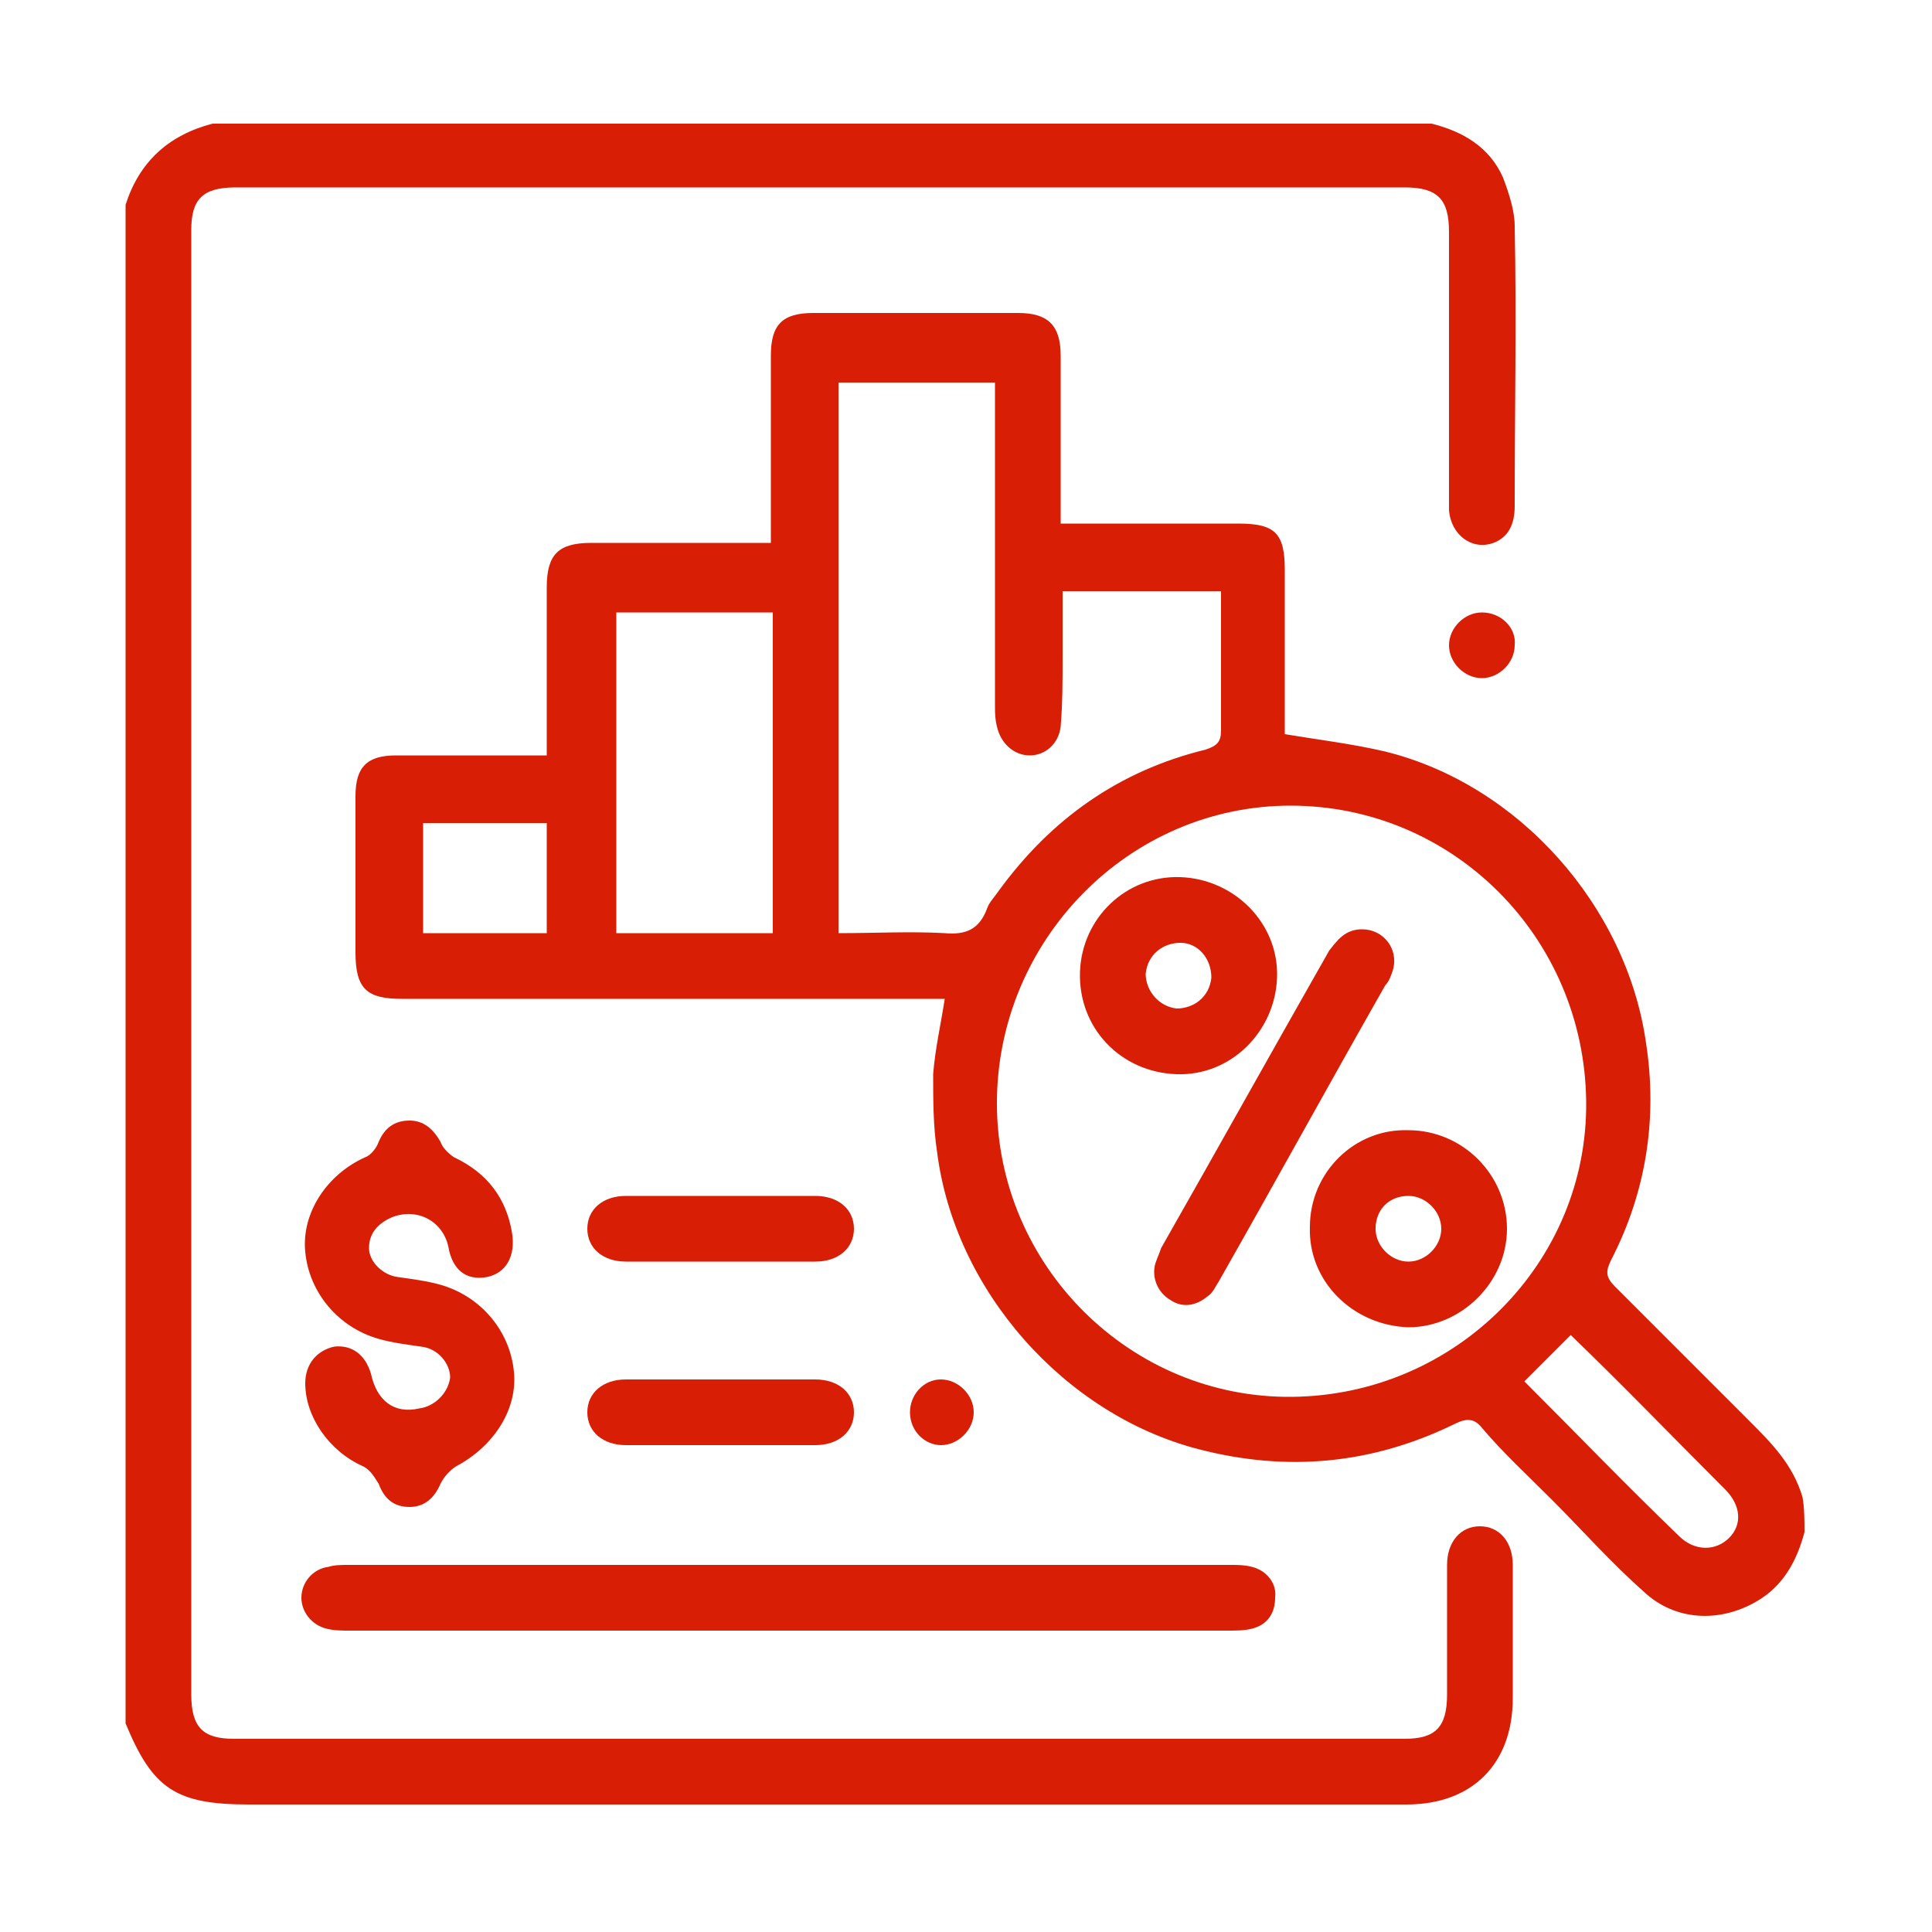
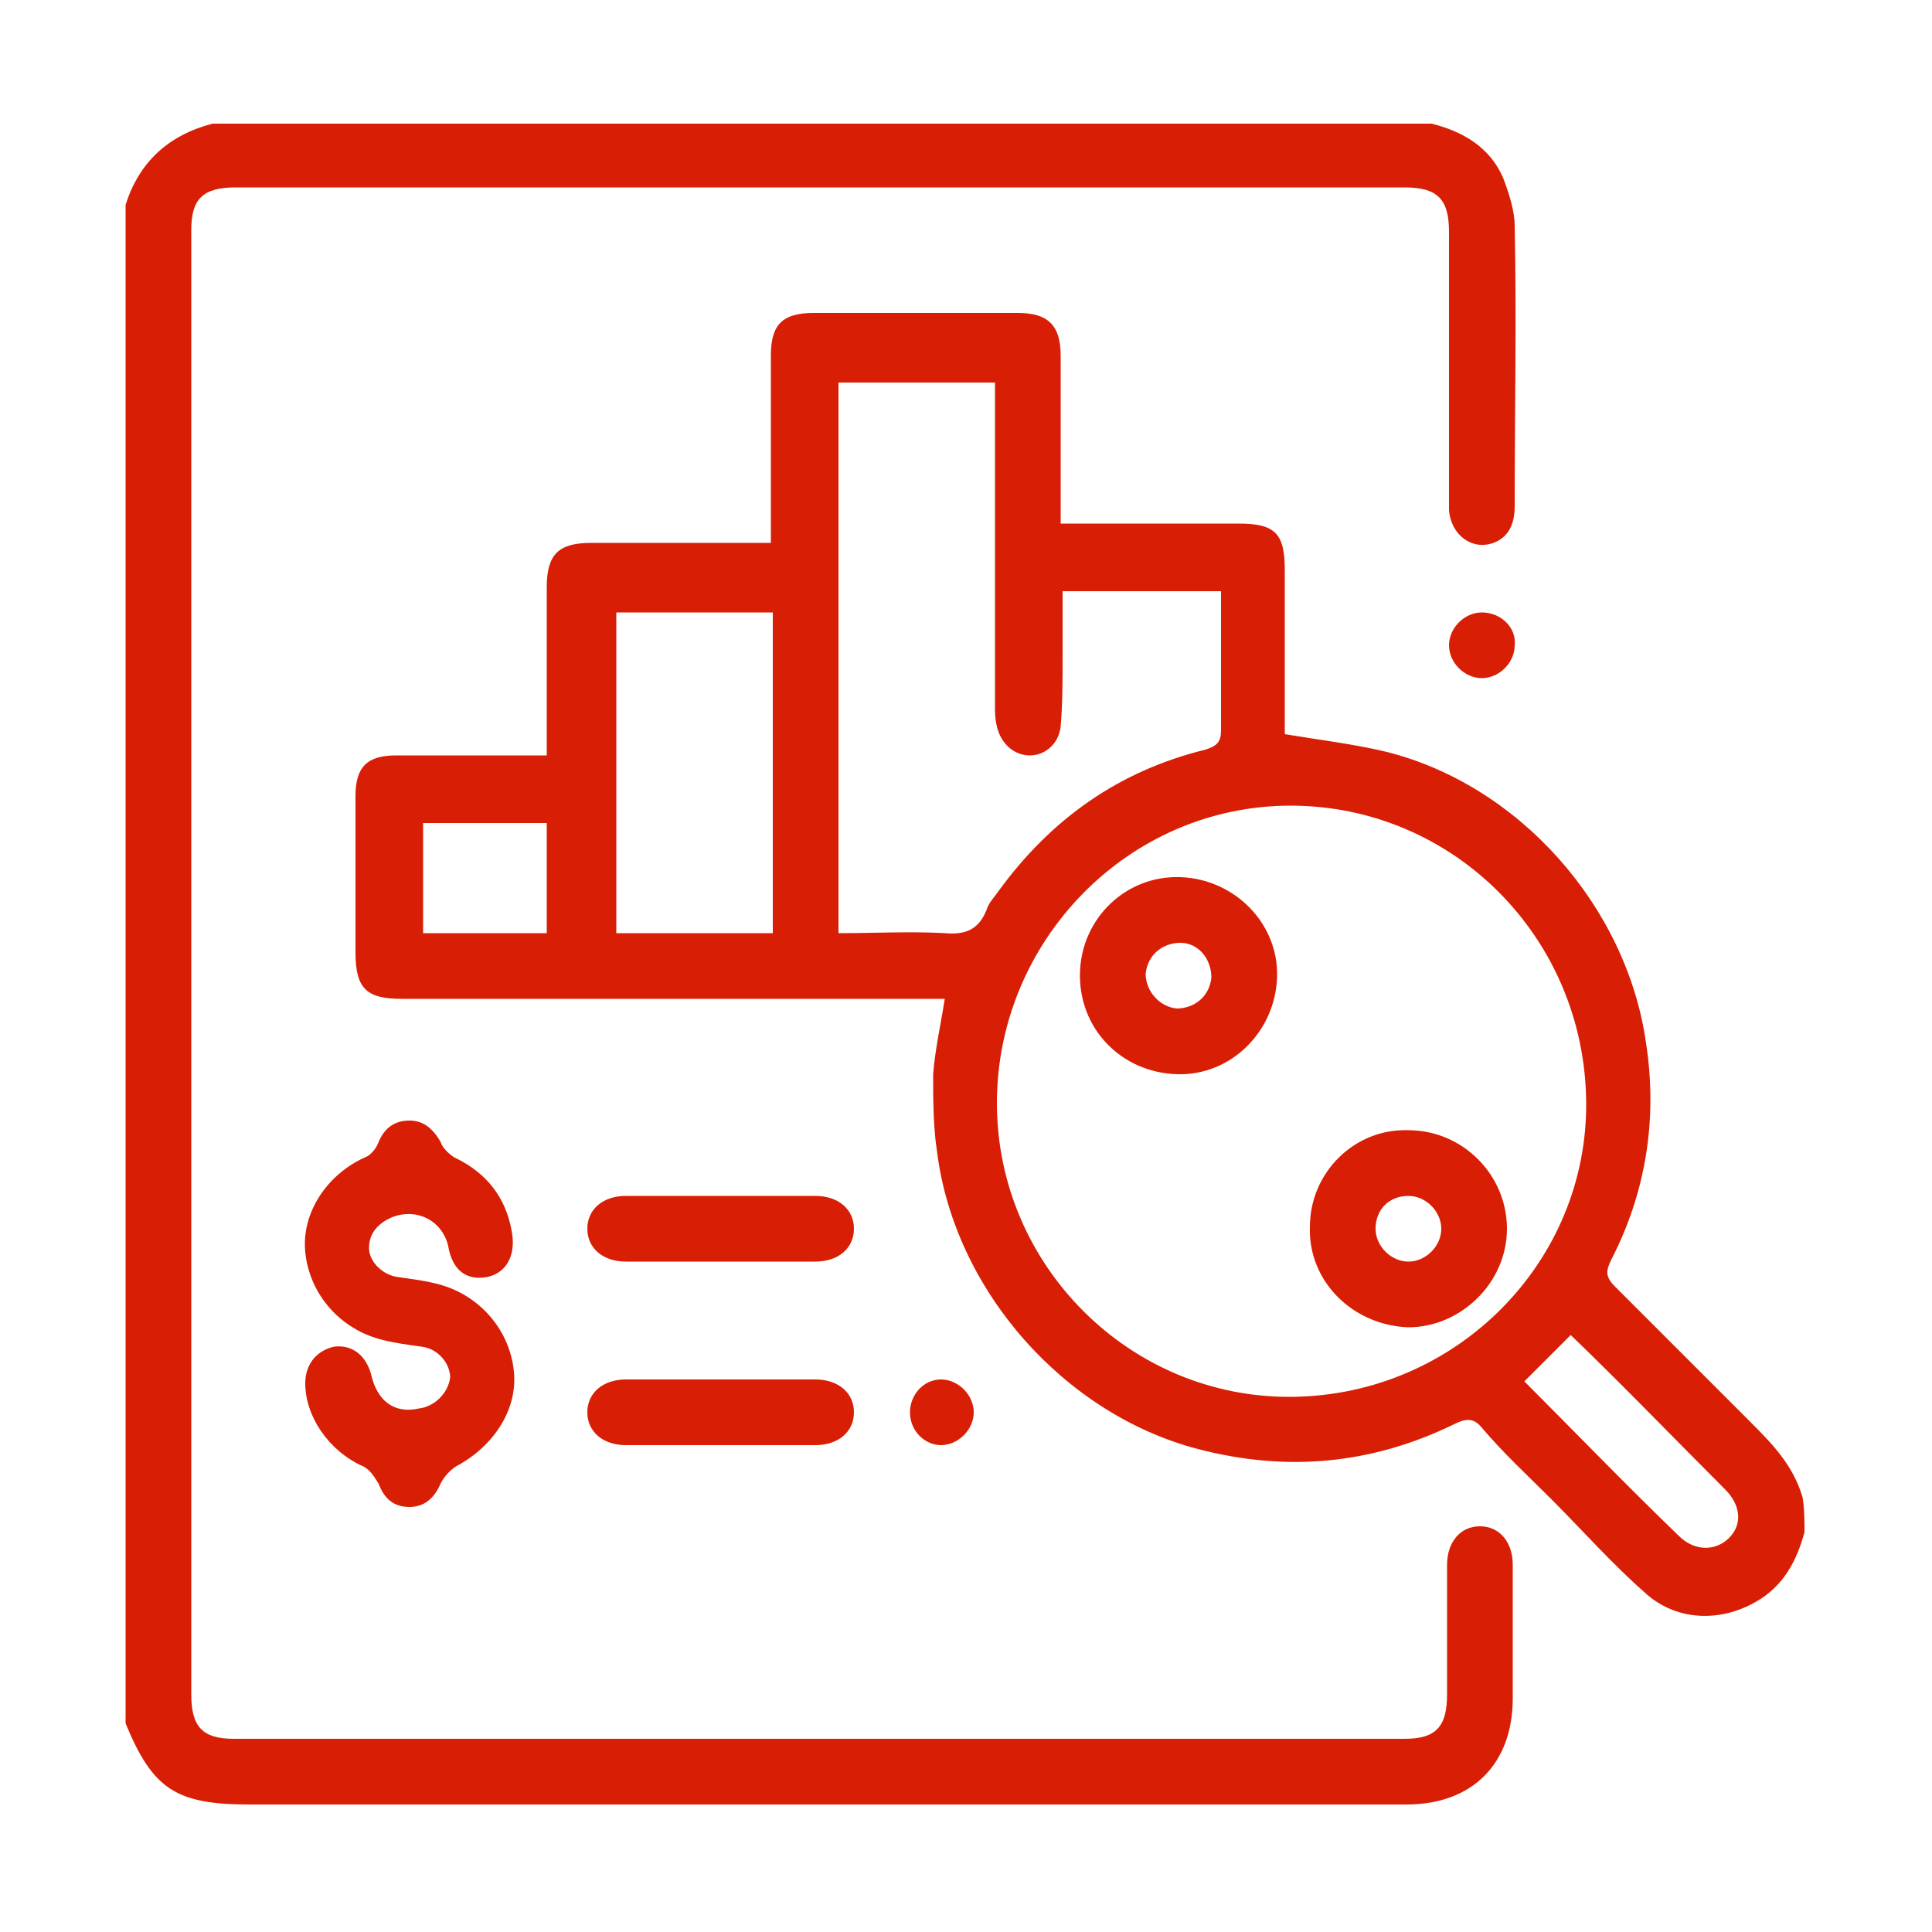
<svg xmlns="http://www.w3.org/2000/svg" version="1.1" id="Capa_1" x="0px" y="0px" viewBox="0 0 100 100" style="enable-background:new 0 0 100 100;" xml:space="preserve">
  <style type="text/css">
	.st0{fill:#D81E05;}
</style>
  <g id="jm24xG.tif">
    <g>
      <path class="st0" d="M93.4,79.3c-0.4,1.5-1.1,2.8-2.5,3.6c-1.9,1.1-4.2,1-5.8-0.5c-1.7-1.5-3.2-3.2-4.8-4.8    c-1.2-1.2-2.5-2.4-3.6-3.7c-0.4-0.5-0.8-0.5-1.4-0.2C71,75.8,66.6,76.2,62,75c-6.9-1.8-12.6-8.2-13.5-15.4c-0.2-1.3-0.2-2.7-0.2-4    c0.1-1.3,0.4-2.6,0.6-3.9c-0.3,0-0.6,0-1,0c-9,0-18.1,0-27.1,0c-1.8,0-2.4-0.5-2.4-2.4c0-2.7,0-5.4,0-8.1c0-1.5,0.6-2.1,2.1-2.1    c2.6,0,5.1,0,7.8,0c0-0.4,0-0.7,0-1c0-2.6,0-5.1,0-7.7c0-1.7,0.6-2.3,2.3-2.3c3,0,6.1,0,9.3,0c0-0.3,0-0.6,0-0.9    c0-2.9,0-5.8,0-8.8c0-1.6,0.6-2.2,2.2-2.2c3.5,0,7.1,0,10.6,0c1.5,0,2.2,0.6,2.2,2.2c0,2.6,0,5.2,0,7.7c0,0.3,0,0.6,0,1    c1.9,0,3.8,0,5.6,0c1.2,0,2.4,0,3.6,0c1.9,0,2.4,0.5,2.4,2.4c0,2.6,0,5.1,0,7.7c0,0.3,0,0.6,0,0.8c1.8,0.3,3.5,0.5,5.2,0.9    c6.9,1.7,12.5,8,13.5,15.1c0.6,3.9,0,7.7-1.8,11.2c-0.3,0.6-0.3,0.9,0.2,1.4c2.3,2.3,4.6,4.6,6.9,6.9c1.2,1.2,2.3,2.3,2.8,4    C93.4,78.1,93.4,78.7,93.4,79.3z M82.1,57c-0.1-8.5-6.9-15.3-15.3-15.3c-8.4,0-15.2,7-15.2,15.4c0,8.4,6.9,15.3,15.3,15.2    C75.4,72.2,82.2,65.3,82.1,57z M43.4,19.8c0,9.5,0,19,0,28.5c1.9,0,3.7-0.1,5.5,0c1.1,0.1,1.8-0.2,2.2-1.3    c0.1-0.3,0.4-0.6,0.6-0.9c2.7-3.7,6.2-6.2,10.7-7.3c0.6-0.2,0.8-0.4,0.8-1c0-2.1,0-4.2,0-6.3c0-0.3,0-0.6,0-0.9    c-2.8,0-5.5,0-8.2,0c0,1.2,0,2.3,0,3.4c0,1.2,0,2.4-0.1,3.6c-0.1,0.9-0.8,1.5-1.6,1.5c-0.8,0-1.5-0.6-1.7-1.5    c-0.1-0.4-0.1-0.7-0.1-1.1c0-5.2,0-10.5,0-15.7c0-0.3,0-0.7,0-1C48.8,19.8,46.2,19.8,43.4,19.8z M31.9,48.3c2.8,0,5.4,0,8.1,0    c0-5.6,0-11.1,0-16.6c-2.7,0-5.4,0-8.1,0C31.9,37.2,31.9,42.7,31.9,48.3z M78.9,71.5c2.6,2.6,5.3,5.4,8,8c0.8,0.8,1.9,0.8,2.6,0.1    c0.7-0.7,0.6-1.7-0.2-2.5c-2.7-2.7-5.3-5.4-8-8c0,0-0.1,0,0,0C80.5,69.9,79.7,70.7,78.9,71.5z M21.9,42.6c0,1.9,0,3.8,0,5.7    c2.2,0,4.3,0,6.4,0c0-1.9,0-3.8,0-5.7C26.2,42.6,24.1,42.6,21.9,42.6z" />
      <path class="st0" d="M74.1,6.4c1.6,0.4,3,1.2,3.7,2.8c0.3,0.8,0.6,1.7,0.6,2.5c0.1,4.8,0,9.7,0,14.5c0,0.9-0.3,1.6-1.1,1.9    c-1.1,0.4-2.2-0.4-2.3-1.7c0-1.3,0-2.6,0-3.9c0-3.5,0-7,0-10.5c0-1.7-0.6-2.3-2.3-2.3c-20.2,0-40.3,0-60.5,0    c-1.7,0-2.3,0.6-2.3,2.2c0,25.3,0,50.5,0,75.8c0,1.7,0.6,2.3,2.2,2.3c20.2,0,40.4,0,60.6,0c1.6,0,2.2-0.6,2.2-2.3    c0-2.2,0-4.5,0-6.7c0-1.2,0.7-2,1.7-2c1,0,1.7,0.8,1.7,2c0,2.3,0,4.6,0,6.9c0,3.4-2.1,5.5-5.5,5.5c-10.8,0-21.5,0-32.3,0    c-9.2,0-18.4,0-27.6,0c-3.8,0-5-0.8-6.4-4.2c0-26.2,0-52.4,0-78.6C7.2,8.4,8.7,7,11,6.4C32,6.4,53.1,6.4,74.1,6.4z" />
-       <path class="st0" d="M40.8,81c7.6,0,15.2,0,22.9,0c0.4,0,0.7,0,1.1,0.1c0.8,0.2,1.3,0.9,1.2,1.6c0,0.8-0.4,1.4-1.2,1.6    c-0.4,0.1-0.8,0.1-1.3,0.1c-15.1,0-30.3,0-45.4,0c-0.4,0-0.8,0-1.2-0.1c-0.8-0.2-1.3-0.9-1.3-1.6c0-0.8,0.6-1.5,1.4-1.6    c0.3-0.1,0.7-0.1,1-0.1C25.7,81,33.3,81,40.8,81z" />
      <path class="st0" d="M15.8,71.6c0-1,0.6-1.7,1.5-1.9c0.9-0.1,1.6,0.4,1.9,1.4c0.3,1.4,1.2,2.1,2.5,1.8c0.8-0.1,1.5-0.8,1.6-1.6    c0-0.7-0.6-1.5-1.5-1.6c-0.7-0.1-1.5-0.2-2.2-0.4c-2.1-0.6-3.6-2.4-3.8-4.5c-0.2-2,1.1-4,3.1-4.9c0.3-0.1,0.6-0.5,0.7-0.8    c0.3-0.7,0.8-1.1,1.6-1.1c0.7,0,1.2,0.4,1.6,1.1c0.1,0.3,0.4,0.6,0.7,0.8c1.7,0.8,2.7,2.1,3,3.9c0.2,1.2-0.3,2.1-1.3,2.3    c-1.1,0.2-1.8-0.4-2-1.6c-0.3-1.3-1.6-2-2.9-1.5c-0.7,0.3-1.2,0.8-1.2,1.6c0,0.7,0.7,1.4,1.5,1.5c0.7,0.1,1.5,0.2,2.2,0.4    c2.1,0.6,3.6,2.4,3.8,4.5c0.2,2-1.1,3.9-3,4.9c-0.3,0.2-0.6,0.5-0.8,0.9c-0.3,0.7-0.8,1.2-1.6,1.2c-0.8,0-1.3-0.4-1.6-1.2    c-0.2-0.3-0.4-0.7-0.8-0.9C17,75.1,15.8,73.3,15.8,71.6z" />
      <path class="st0" d="M37.3,61.9c1.6,0,3.3,0,4.9,0c1.2,0,2,0.7,2,1.7c0,1-0.8,1.7-2,1.7c-3.3,0-6.6,0-9.8,0c-1.2,0-2-0.7-2-1.7    c0-1,0.8-1.7,2-1.7C34,61.9,35.6,61.9,37.3,61.9z" />
      <path class="st0" d="M37.3,71.4c1.6,0,3.3,0,4.9,0c1.2,0,2,0.7,2,1.7c0,1-0.8,1.7-2,1.7c-3.3,0-6.6,0-9.8,0c-1.2,0-2-0.7-2-1.7    c0-1,0.8-1.7,2-1.7C34,71.4,35.7,71.4,37.3,71.4z" />
      <path class="st0" d="M78.4,33.4c0,0.9-0.8,1.7-1.7,1.7c-0.9,0-1.7-0.8-1.7-1.7c0-0.9,0.8-1.7,1.7-1.7    C77.7,31.7,78.5,32.5,78.4,33.4z" />
      <path class="st0" d="M47.1,73.1c0-0.9,0.7-1.7,1.6-1.7c0.9,0,1.7,0.8,1.7,1.7c0,0.9-0.8,1.7-1.7,1.7    C47.9,74.8,47.1,74.1,47.1,73.1z" />
      <path class="st0" d="M61.1,45.4c2.8,0.1,5.1,2.4,5,5.2c-0.1,2.8-2.4,5.1-5.2,5c-2.9-0.1-5.1-2.4-5-5.3    C56,47.5,58.3,45.3,61.1,45.4z M61.1,48.8c-0.9,0-1.7,0.6-1.8,1.6c0,0.9,0.7,1.7,1.6,1.8c0.9,0,1.7-0.6,1.8-1.6    C62.7,49.6,62,48.8,61.1,48.8z" />
      <path class="st0" d="M67.8,63.5c0-2.8,2.3-5.1,5.1-5c2.8,0,5.1,2.3,5.1,5.1c0,2.8-2.4,5.1-5.1,5.1C70,68.6,67.7,66.3,67.8,63.5z     M71.2,63.6c0,0.9,0.8,1.7,1.7,1.7c0.9,0,1.7-0.8,1.7-1.7c0-0.9-0.8-1.7-1.7-1.7C71.9,61.9,71.2,62.6,71.2,63.6z" />
-       <path class="st0" d="M70.5,48.1c1.1,0,1.9,1,1.6,2.1c-0.1,0.3-0.2,0.6-0.4,0.8c-2.9,5.1-5.7,10.2-8.6,15.3    c-0.2,0.3-0.3,0.6-0.6,0.8c-0.6,0.5-1.3,0.6-1.9,0.2c-0.7-0.4-1-1.2-0.8-1.9c0.1-0.3,0.2-0.5,0.3-0.8c2.9-5.1,5.8-10.3,8.7-15.4    C69.2,48.7,69.6,48.1,70.5,48.1z" />
    </g>
  </g>
</svg>